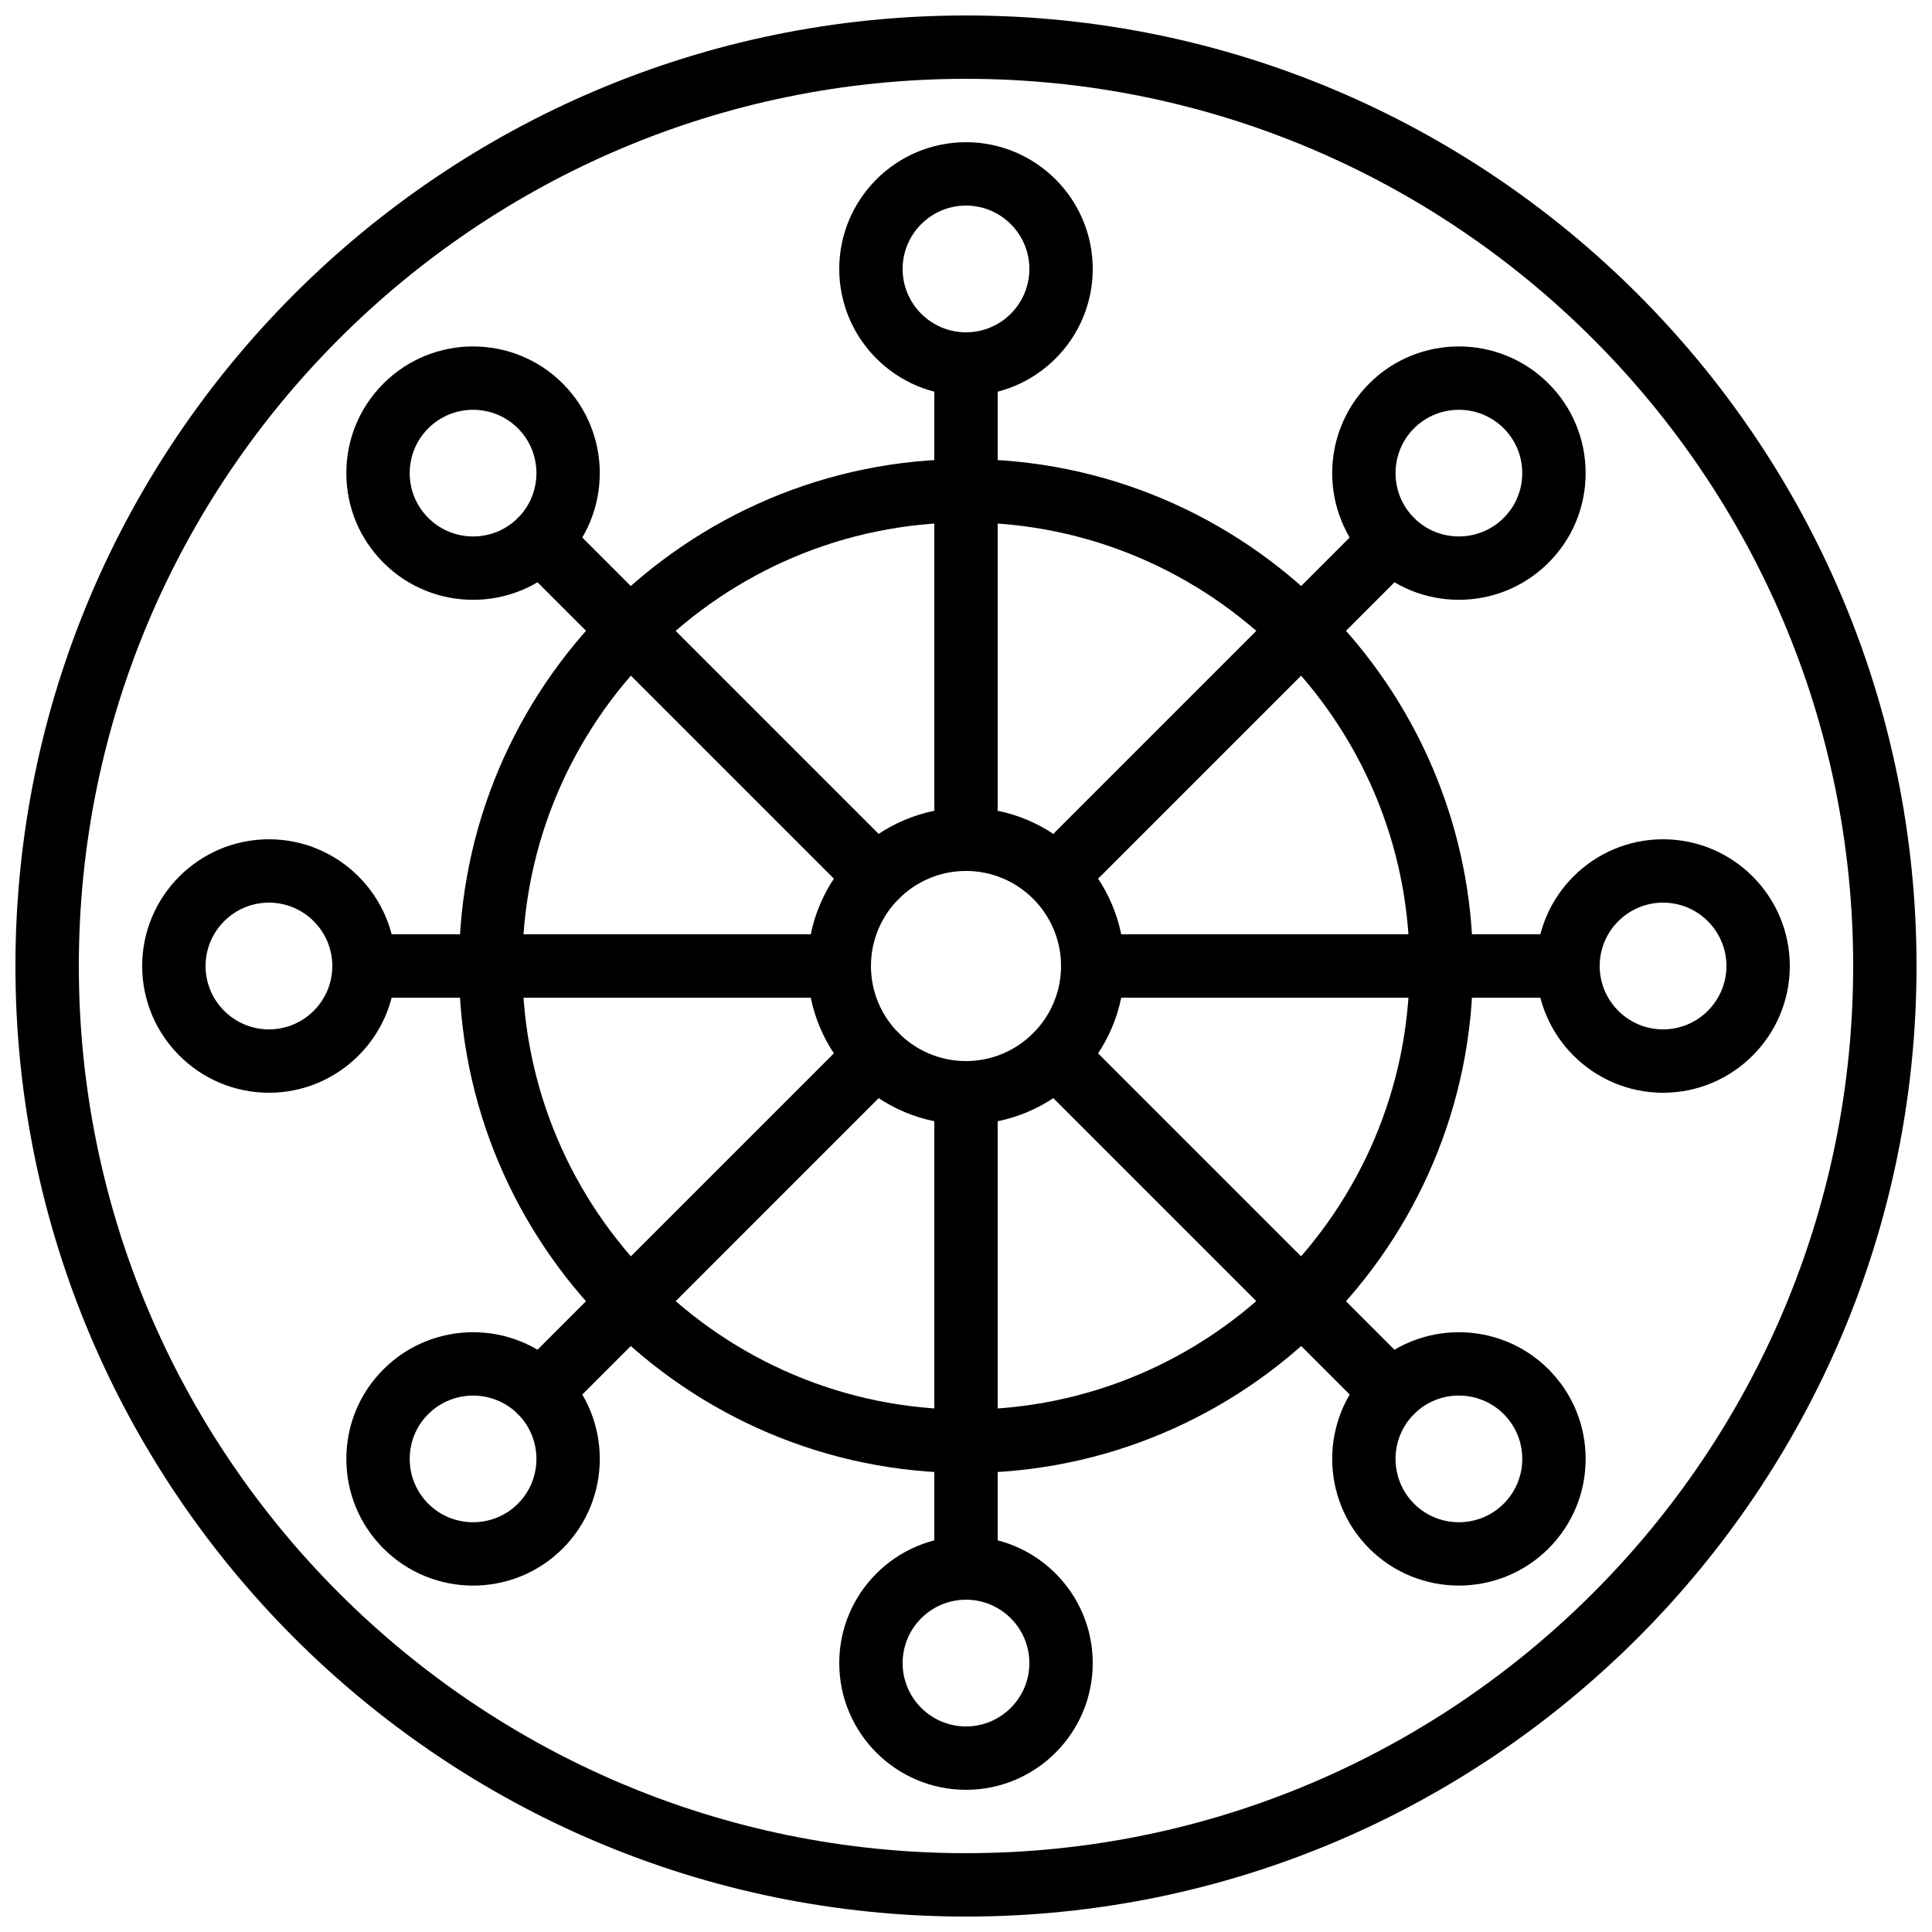
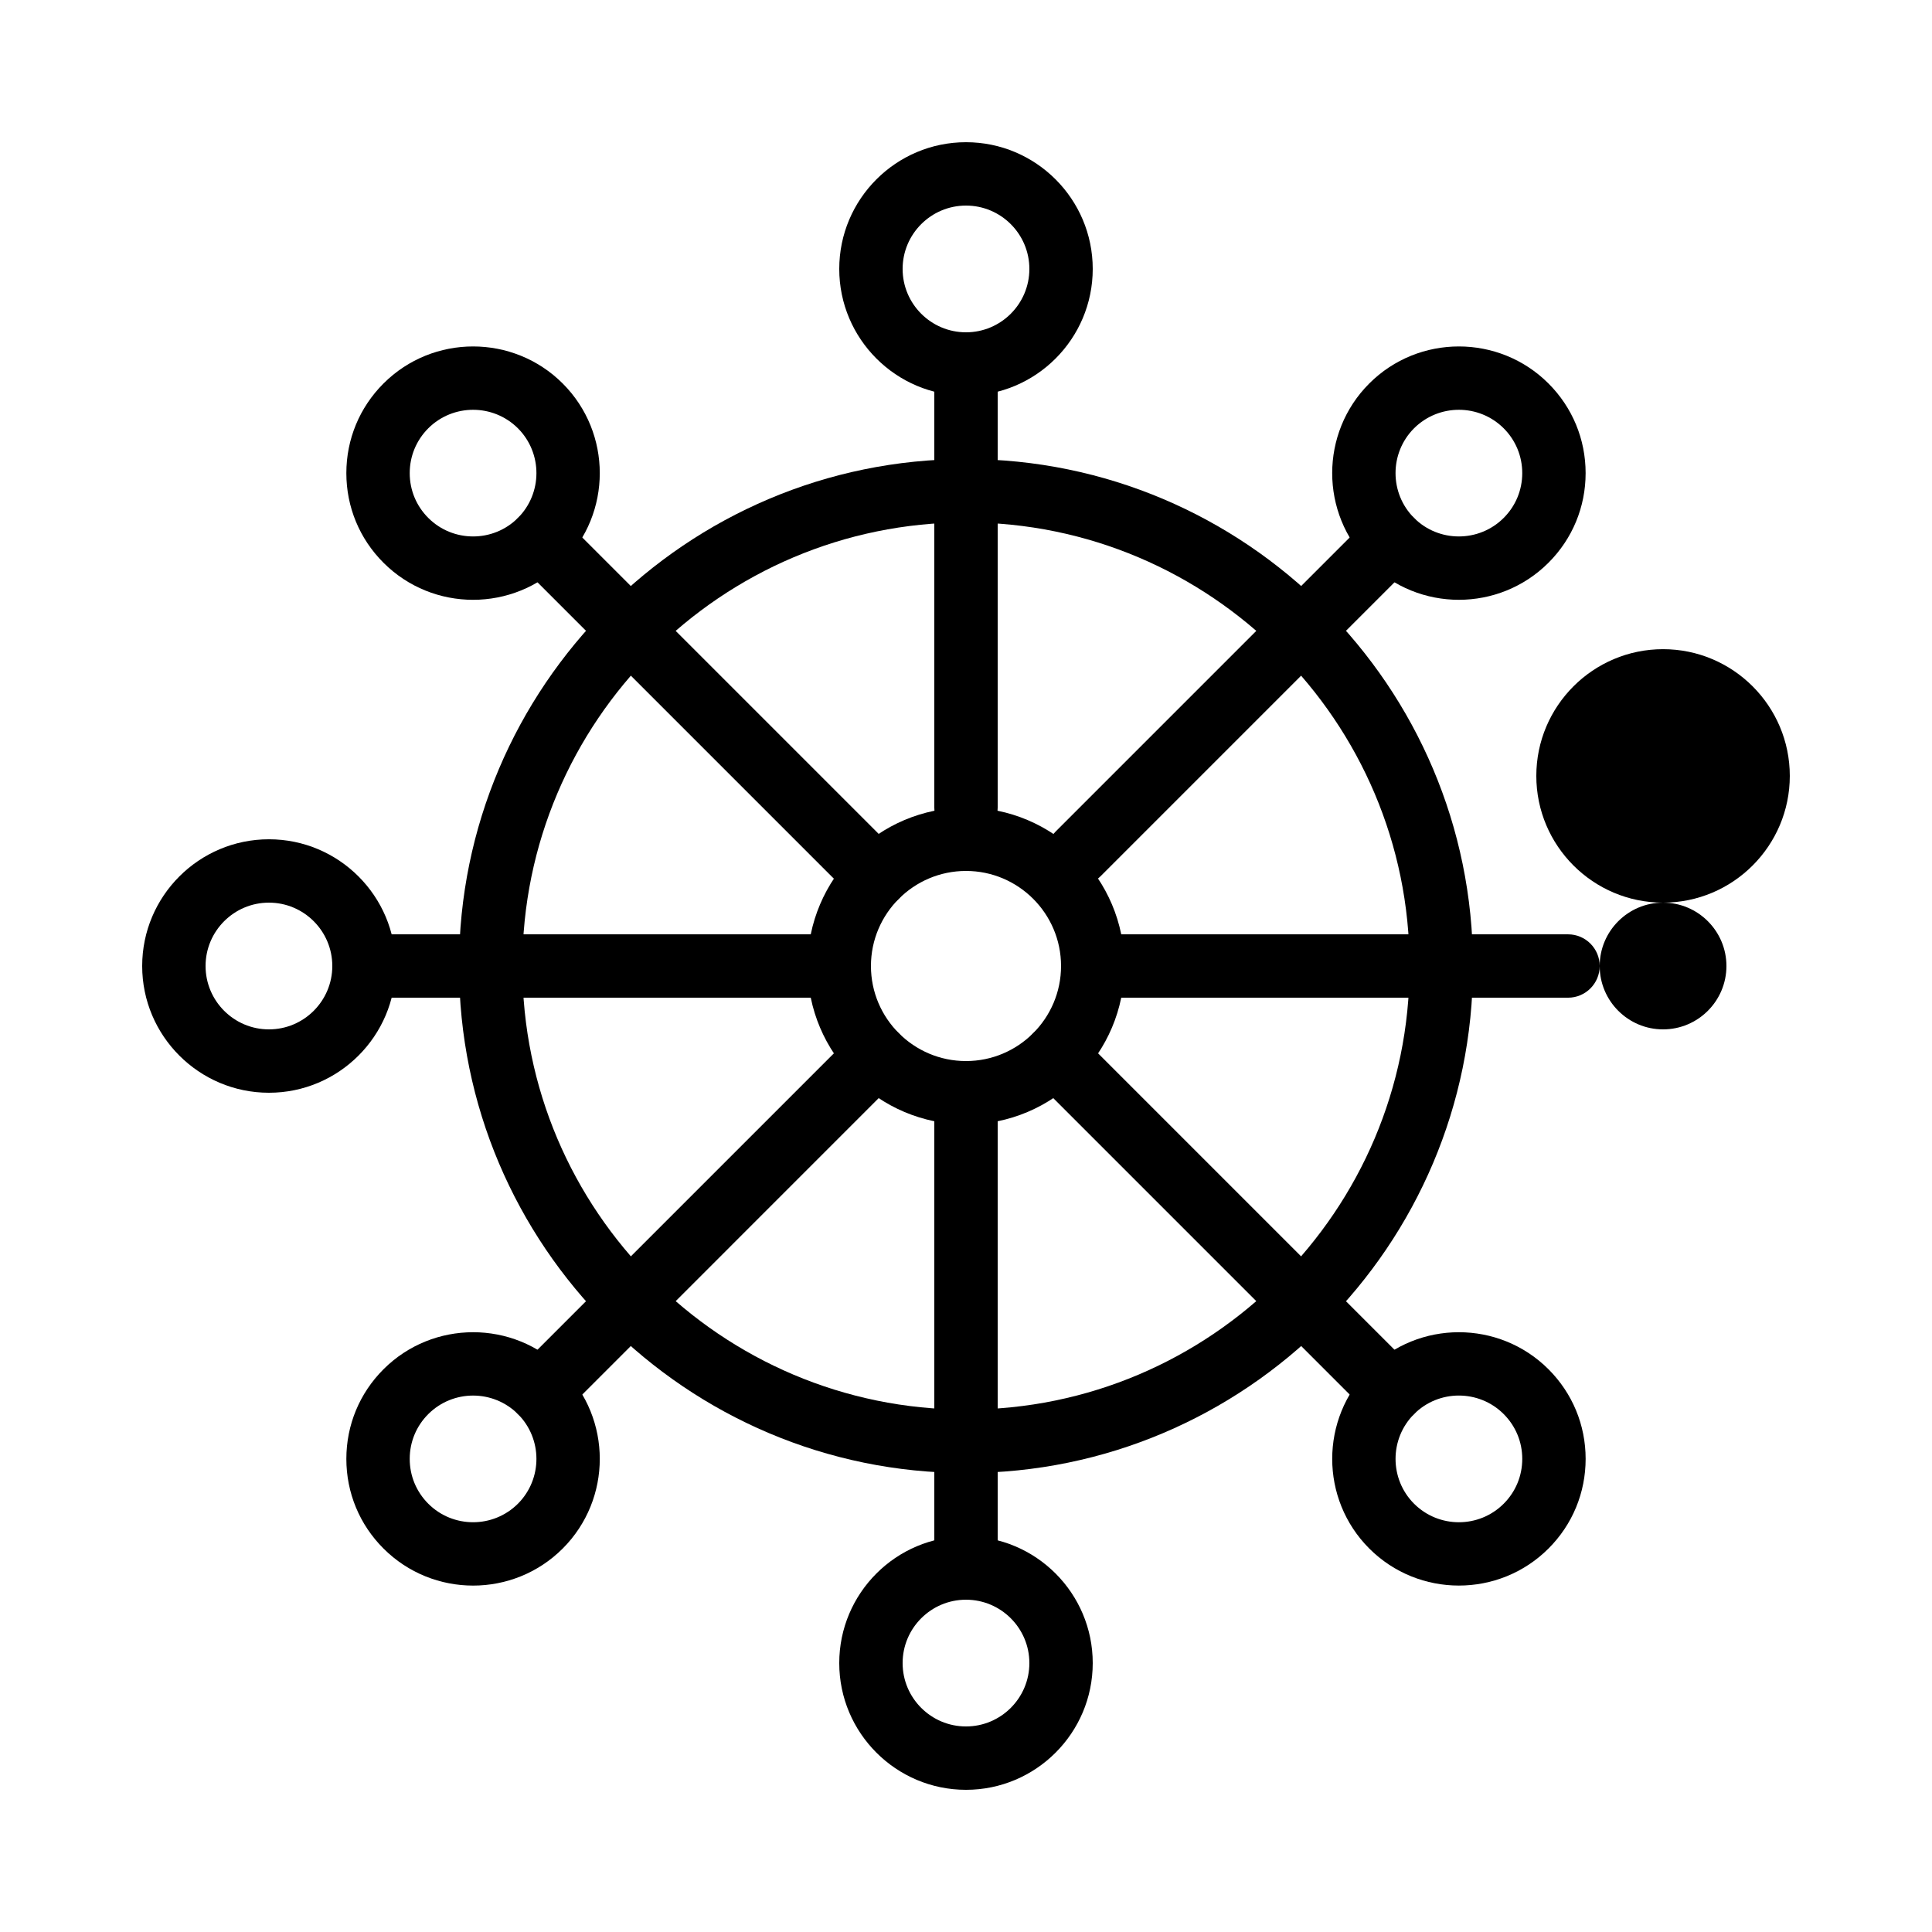
<svg xmlns="http://www.w3.org/2000/svg" width="800px" height="800px" version="1.1" viewBox="144 144 512 512">
  <defs>
    <clipPath id="a">
      <path d="m148.09 148.09h503.81v503.81h-503.81z" />
    </clipPath>
  </defs>
  <g clip-path="url(#a)">
-     <path d="m400 164.89c-129.64 0-235.11 105.47-235.11 235.11 0 129.64 105.47 235.11 235.11 235.11 129.64 0 235.11-105.47 235.11-235.11 0-129.64-105.47-235.11-235.11-235.11m0 487.02c-138.9 0-251.91-113-251.91-251.91 0-138.9 113-251.9 251.91-251.9 138.9 0 251.9 113 251.9 251.9 0 138.9-113 251.91-251.9 251.91" fill-rule="evenodd" />
-   </g>
+     </g>
  <path d="m400 198.48c-9.262 0-16.797 7.531-16.797 16.793 0 9.262 7.535 16.793 16.797 16.793s16.793-7.531 16.793-16.793c0-9.262-7.531-16.793-16.793-16.793m0 50.383c-18.523 0-33.59-15.066-33.59-33.59 0-18.523 15.066-33.586 33.59-33.586s33.586 15.062 33.586 33.586c0 18.523-15.062 33.59-33.586 33.59" fill-rule="evenodd" />
  <path d="m400 567.94c-9.262 0-16.797 7.531-16.797 16.793s7.535 16.793 16.797 16.793 16.793-7.531 16.793-16.793-7.531-16.793-16.793-16.793m0 50.379c-18.523 0-33.59-15.062-33.59-33.586s15.066-33.586 33.59-33.586 33.586 15.062 33.586 33.586-15.062 33.586-33.586 33.586" fill-rule="evenodd" />
  <path d="m400 282.45c-64.824 0-117.56 52.73-117.56 117.55 0 64.824 52.734 117.55 117.56 117.55 64.82 0 117.55-52.73 117.55-117.55 0-64.824-52.734-117.55-117.55-117.55m0 251.91c-74.078 0-134.35-60.273-134.35-134.35s60.273-134.35 134.35-134.35c74.074 0 134.35 60.27 134.35 134.35s-60.273 134.35-134.35 134.35" fill-rule="evenodd" />
  <path d="m400 374.81c-13.891 0-25.191 11.305-25.191 25.191 0 13.891 11.301 25.191 25.191 25.191 13.887 0 25.188-11.301 25.188-25.191 0-13.887-11.301-25.191-25.188-25.191m0 67.176c-23.152 0-41.984-18.832-41.984-41.984 0-23.148 18.832-41.984 41.984-41.984 23.148 0 41.984 18.836 41.984 41.984 0 23.152-18.836 41.984-41.984 41.984" fill-rule="evenodd" />
  <path d="m400 366.42c-4.644 0-8.398-3.762-8.398-8.398v-117.55c0-4.637 3.754-8.398 8.398-8.398 4.641 0 8.395 3.762 8.395 8.398v117.55c0 4.637-3.754 8.398-8.395 8.398" fill-rule="evenodd" />
  <path d="m400 567.94c-4.644 0-8.398-3.762-8.398-8.398v-125.95c0-4.633 3.754-8.395 8.398-8.395 4.641 0 8.395 3.762 8.395 8.395v125.95c0 4.637-3.754 8.398-8.395 8.398" fill-rule="evenodd" />
-   <path d="m584.73 383.21c-9.262 0-16.797 7.531-16.797 16.793 0 9.262 7.535 16.793 16.797 16.793s16.793-7.531 16.793-16.793c0-9.262-7.531-16.793-16.793-16.793m0 50.379c-18.523 0-33.59-15.062-33.59-33.586 0-18.523 15.066-33.586 33.59-33.586 18.523 0 33.586 15.062 33.586 33.586 0 18.523-15.062 33.586-33.586 33.586" fill-rule="evenodd" />
+   <path d="m584.73 383.21c-9.262 0-16.797 7.531-16.797 16.793 0 9.262 7.535 16.793 16.797 16.793s16.793-7.531 16.793-16.793c0-9.262-7.531-16.793-16.793-16.793c-18.523 0-33.59-15.062-33.59-33.586 0-18.523 15.066-33.586 33.59-33.586 18.523 0 33.586 15.062 33.586 33.586 0 18.523-15.062 33.586-33.586 33.586" fill-rule="evenodd" />
  <path d="m215.27 383.21c-9.262 0-16.793 7.531-16.793 16.793 0 9.262 7.531 16.793 16.793 16.793s16.793-7.531 16.793-16.793c0-9.262-7.531-16.793-16.793-16.793m0 50.379c-18.523 0-33.59-15.062-33.59-33.586 0-18.523 15.066-33.586 33.59-33.586 18.523 0 33.586 15.062 33.586 33.586 0 18.523-15.062 33.586-33.586 33.586" fill-rule="evenodd" />
  <path d="m559.54 408.4h-125.95c-4.644 0-8.398-3.762-8.398-8.398 0-4.633 3.754-8.395 8.398-8.395h125.95c4.641 0 8.395 3.762 8.395 8.395 0 4.637-3.754 8.398-8.395 8.398" fill-rule="evenodd" />
  <path d="m366.41 408.4h-125.95c-4.641 0-8.395-3.762-8.395-8.398 0-4.633 3.754-8.395 8.395-8.395h125.95c4.644 0 8.398 3.762 8.398 8.395 0 4.637-3.754 8.398-8.398 8.398" fill-rule="evenodd" />
  <path d="m530.62 252.6c-4.309 0-8.605 1.637-11.883 4.902-6.539 6.551-6.539 17.207 0 23.754 6.543 6.551 17.215 6.535 23.754 0 3.176-3.172 4.922-7.387 4.922-11.871 0-4.484-1.746-8.707-4.922-11.883-3.273-3.266-7.574-4.902-11.871-4.902m-0.008 50.355c-8.59 0-17.199-3.277-23.746-9.824-13.094-13.09-13.094-34.402 0-47.5 13.082-13.086 34.402-13.094 47.5 0 6.348 6.348 9.84 14.785 9.84 23.754 0 8.965-3.492 17.406-9.84 23.746-6.551 6.547-15.156 9.824-23.754 9.824" fill-rule="evenodd" />
  <path d="m269.38 513.84c-4.305 0-8.605 1.641-11.879 4.906-3.176 3.172-4.922 7.387-4.922 11.879 0 4.484 1.746 8.699 4.922 11.875 6.547 6.551 17.203 6.539 23.754 0 6.539-6.551 6.539-17.207 0-23.754-3.277-3.266-7.574-4.906-11.875-4.906zm17.812 34.598h0.082zm-17.812 15.758c-8.598 0-17.203-3.273-23.754-9.824-6.348-6.34-9.84-14.777-9.84-23.746 0-8.977 3.492-17.406 9.84-23.754 13.098-13.09 34.402-13.098 47.5 0 13.094 13.09 13.094 34.402 0 47.5-6.547 6.551-15.156 9.824-23.746 9.824z" fill-rule="evenodd" />
  <path d="m518.74 542.5c6.559 6.551 17.215 6.543 23.754 0 3.176-3.172 4.922-7.391 4.922-11.883 0-4.481-1.746-8.699-4.922-11.871-6.539-6.543-17.211-6.551-23.754 0-6.539 6.551-6.539 17.203 0 23.754m11.875 21.691c-8.598 0-17.199-3.269-23.746-9.816-13.094-13.102-13.094-34.41 0-47.504 13.09-13.09 34.402-13.09 47.5 0 6.348 6.352 9.84 14.781 9.84 23.746 0 8.977-3.492 17.418-9.84 23.758-6.551 6.547-15.156 9.816-23.754 9.816" fill-rule="evenodd" />
  <path d="m269.38 252.6c-4.305 0-8.605 1.637-11.879 4.902-3.176 3.176-4.922 7.398-4.922 11.883 0 4.484 1.746 8.699 4.922 11.871 6.531 6.535 17.203 6.551 23.754 0 6.539-6.547 6.539-17.203 0-23.754-3.277-3.266-7.574-4.902-11.875-4.902m-0.008 50.355c-8.598 0-17.195-3.277-23.746-9.824-6.348-6.34-9.84-14.781-9.84-23.746 0-8.969 3.492-17.406 9.84-23.754 13.098-13.094 34.402-13.094 47.5 0 13.094 13.098 13.094 34.41 0 47.5-6.539 6.547-15.156 9.824-23.754 9.824" fill-rule="evenodd" />
  <path d="m429.68 378.71c-2.148 0-4.301-0.82-5.938-2.457-3.281-3.285-3.281-8.59 0-11.875l83.121-83.121c3.281-3.281 8.598-3.281 11.871 0 3.285 3.277 3.285 8.59 0 11.875l-83.117 83.121c-1.641 1.637-3.789 2.457-5.938 2.457" fill-rule="evenodd" />
  <path d="m287.19 521.21c-2.152 0-4.301-0.82-5.938-2.457-3.281-3.285-3.281-8.59 0-11.875l89.059-89.055c3.281-3.285 8.598-3.285 11.871 0 3.285 3.273 3.285 8.59 0 11.871l-89.055 89.059c-1.641 1.637-3.789 2.457-5.938 2.457" fill-rule="evenodd" />
  <path d="m512.8 521.21c-2.148 0-4.297-0.82-5.934-2.457l-89.059-89.059c-3.281-3.281-3.281-8.598 0-11.871 3.277-3.285 8.59-3.285 11.875 0l89.055 89.055c3.285 3.285 3.285 8.59 0 11.875-1.637 1.637-3.785 2.457-5.938 2.457" fill-rule="evenodd" />
  <path d="m376.25 384.65c-2.148 0-4.297-0.82-5.934-2.457l-89.059-89.059c-3.281-3.281-3.281-8.598 0-11.871 3.273-3.285 8.59-3.285 11.875 0l89.055 89.055c3.285 3.285 3.285 8.59 0 11.875-1.637 1.637-3.785 2.457-5.938 2.457" fill-rule="evenodd" />
</svg>